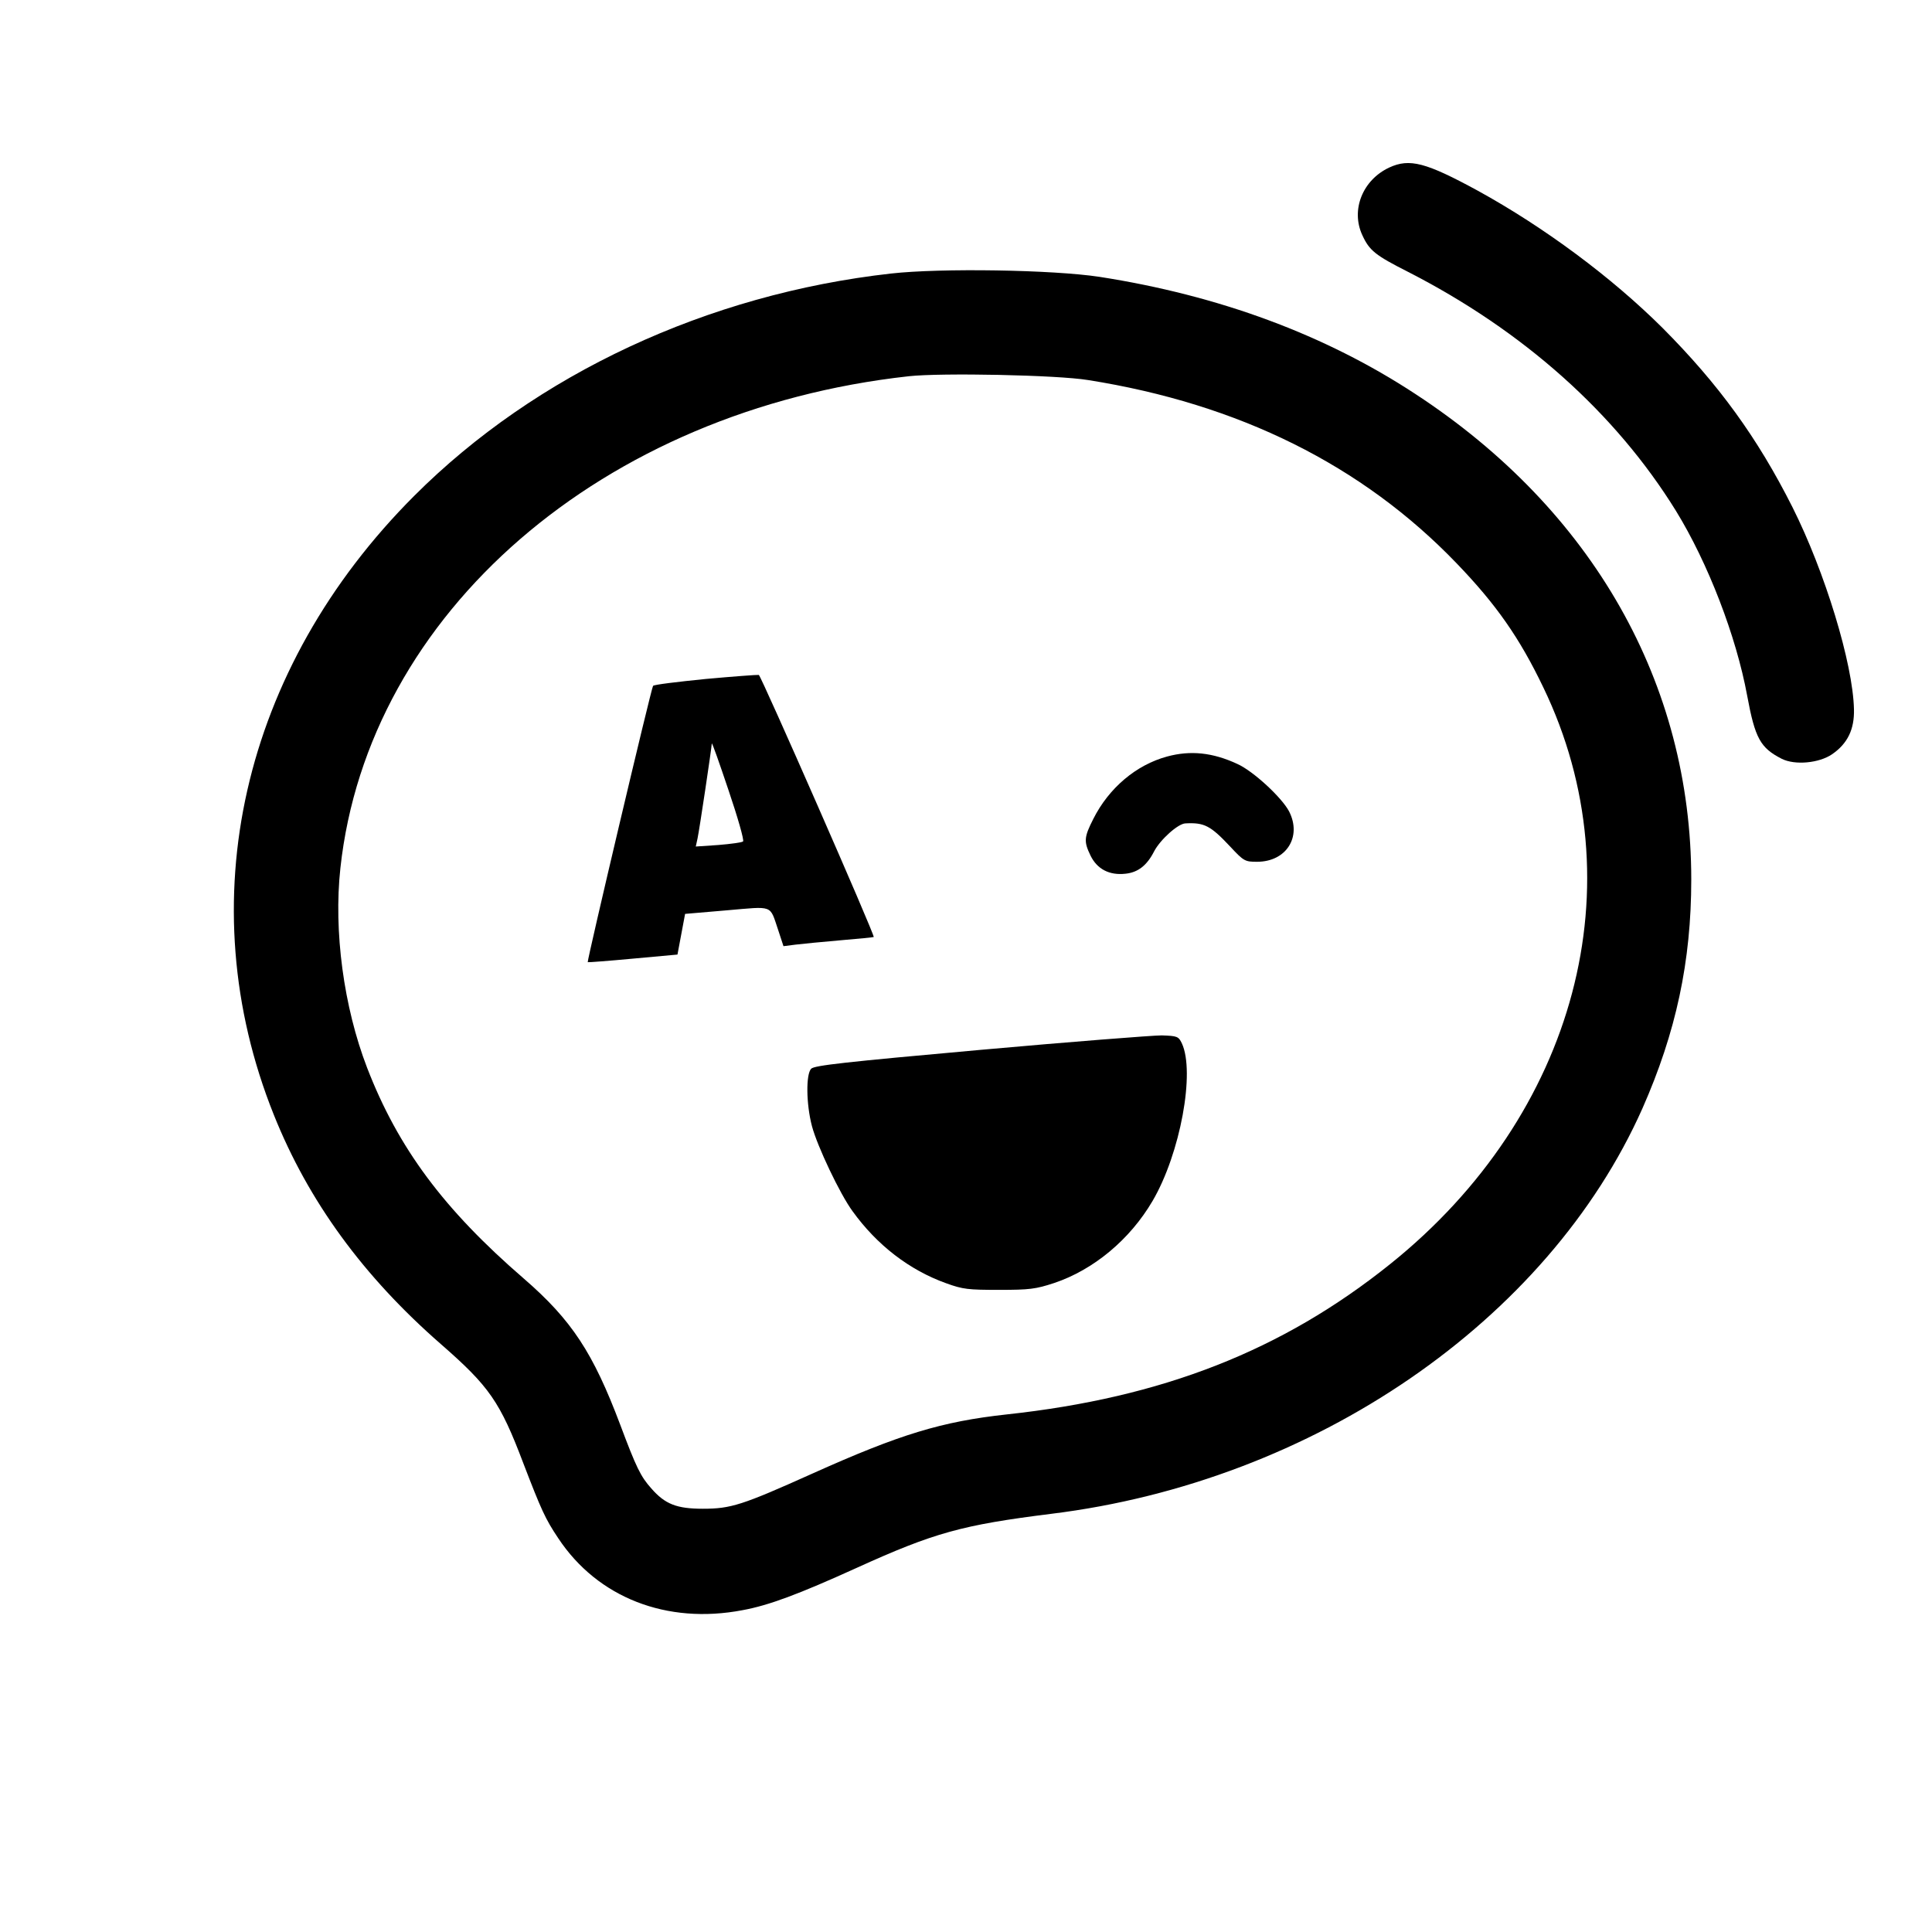
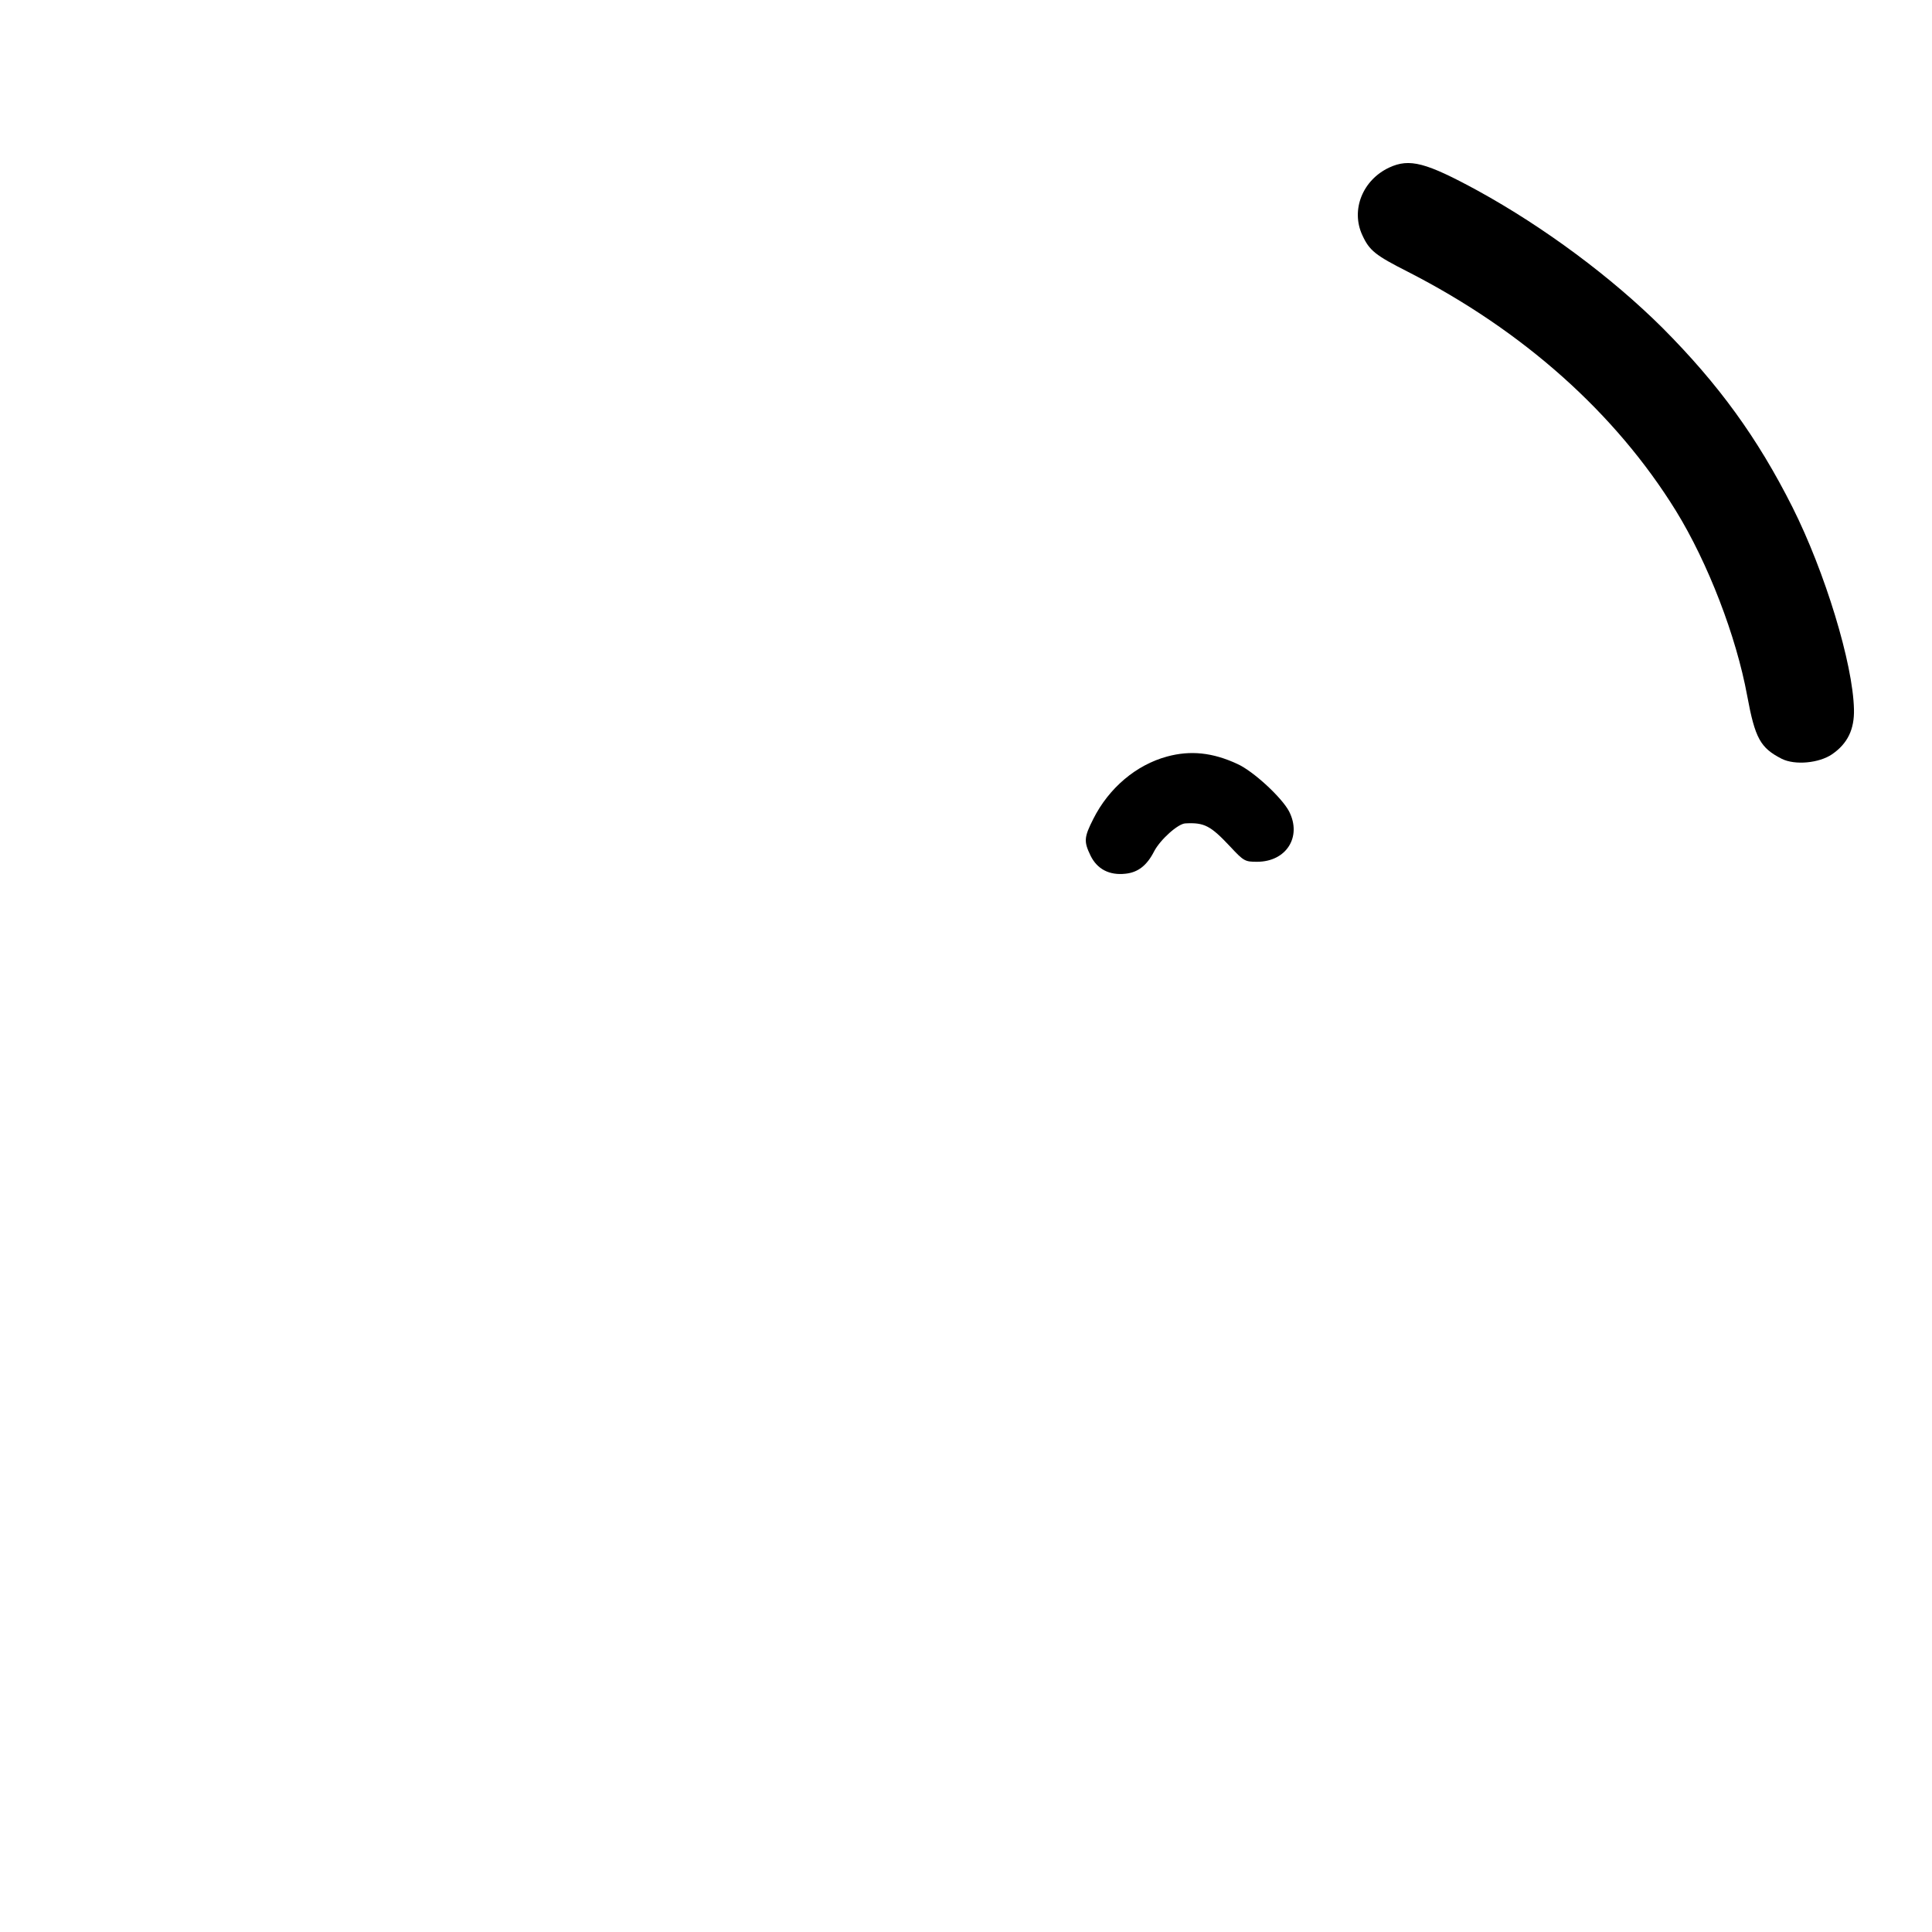
<svg xmlns="http://www.w3.org/2000/svg" version="1.0" width="760pt" height="760pt" viewBox="0 0 760 760" preserveAspectRatio="xMidYMid meet">
  <g transform="translate(0,760) scale(0.1,-0.1)" fill="#000000" stroke="none">
    <path d="M5465 6941 c-105 -49 -152 -167 -106 -266 28 -61 51 -79 179 -144 454 -232 817 -556 1055 -941 126 -205 237 -493 280 -727 31 -168 52 -205 136 -248 52 -26 147 -17 198 18 61 42 88 98 86 177 -4 180 -114 540 -242 795 -138 274 -291 484 -511 705 -200 199 -465 396 -727 540 -204 111 -268 128 -348 91z" />
-     <path d="M3505 6524 c-722 -81 -1397 -396 -1875 -874 -680 -680 -888 -1599 -553 -2435 136 -340 352 -636 658 -903 190 -166 232 -226 324 -469 70 -182 86 -218 137 -294 155 -234 427 -340 725 -283 104 19 221 63 448 166 306 139 415 169 766 213 1033 127 1954 759 2326 1595 132 299 192 578 192 900 0 771 -387 1453 -1085 1910 -356 234 -774 388 -1243 461 -185 28 -624 35 -820 13z m775 -419 c594 -94 1079 -335 1450 -721 155 -161 247 -292 341 -488 372 -771 130 -1682 -603 -2269 -424 -340 -896 -525 -1508 -591 -256 -28 -420 -78 -765 -233 -276 -124 -320 -138 -430 -138 -103 0 -149 18 -203 80 -42 47 -59 82 -122 250 -107 284 -191 412 -379 575 -315 272 -495 514 -617 830 -92 239 -132 537 -105 785 109 1004 1031 1802 2236 1935 128 14 583 5 705 -15z" />
-     <path d="M2775 4929 c-109 -11 -202 -22 -206 -27 -7 -8 -261 -1084 -257 -1087 2 -1 82 5 178 14 l175 16 15 80 15 80 164 14 c186 16 168 23 202 -77 l21 -64 47 6 c25 3 105 11 176 17 72 6 131 12 132 13 6 5 -444 1030 -452 1031 -5 1 -100 -6 -210 -16z m148 -639 c-4 -4 -48 -10 -97 -14 l-89 -6 7 32 c7 32 55 353 56 373 1 6 30 -77 66 -184 36 -106 62 -197 57 -201z" />
    <path d="M4591 4624 c-122 -33 -229 -124 -290 -245 -37 -73 -38 -89 -11 -145 26 -53 74 -78 137 -71 50 5 85 33 113 88 24 46 94 109 123 110 75 4 99 -9 177 -92 53 -57 58 -59 105 -59 115 0 177 98 126 198 -28 54 -141 159 -204 187 -97 45 -184 54 -276 29z" />
-     <path d="M3856 3470 c-535 -48 -651 -61 -665 -74 -21 -22 -20 -138 3 -226 21 -79 110 -267 160 -335 96 -133 223 -231 368 -283 66 -24 87 -26 208 -26 120 0 144 3 217 27 155 52 298 171 387 323 109 186 168 507 115 620 -13 27 -18 29 -79 31 -36 0 -357 -25 -714 -57z" />
  </g>
</svg>